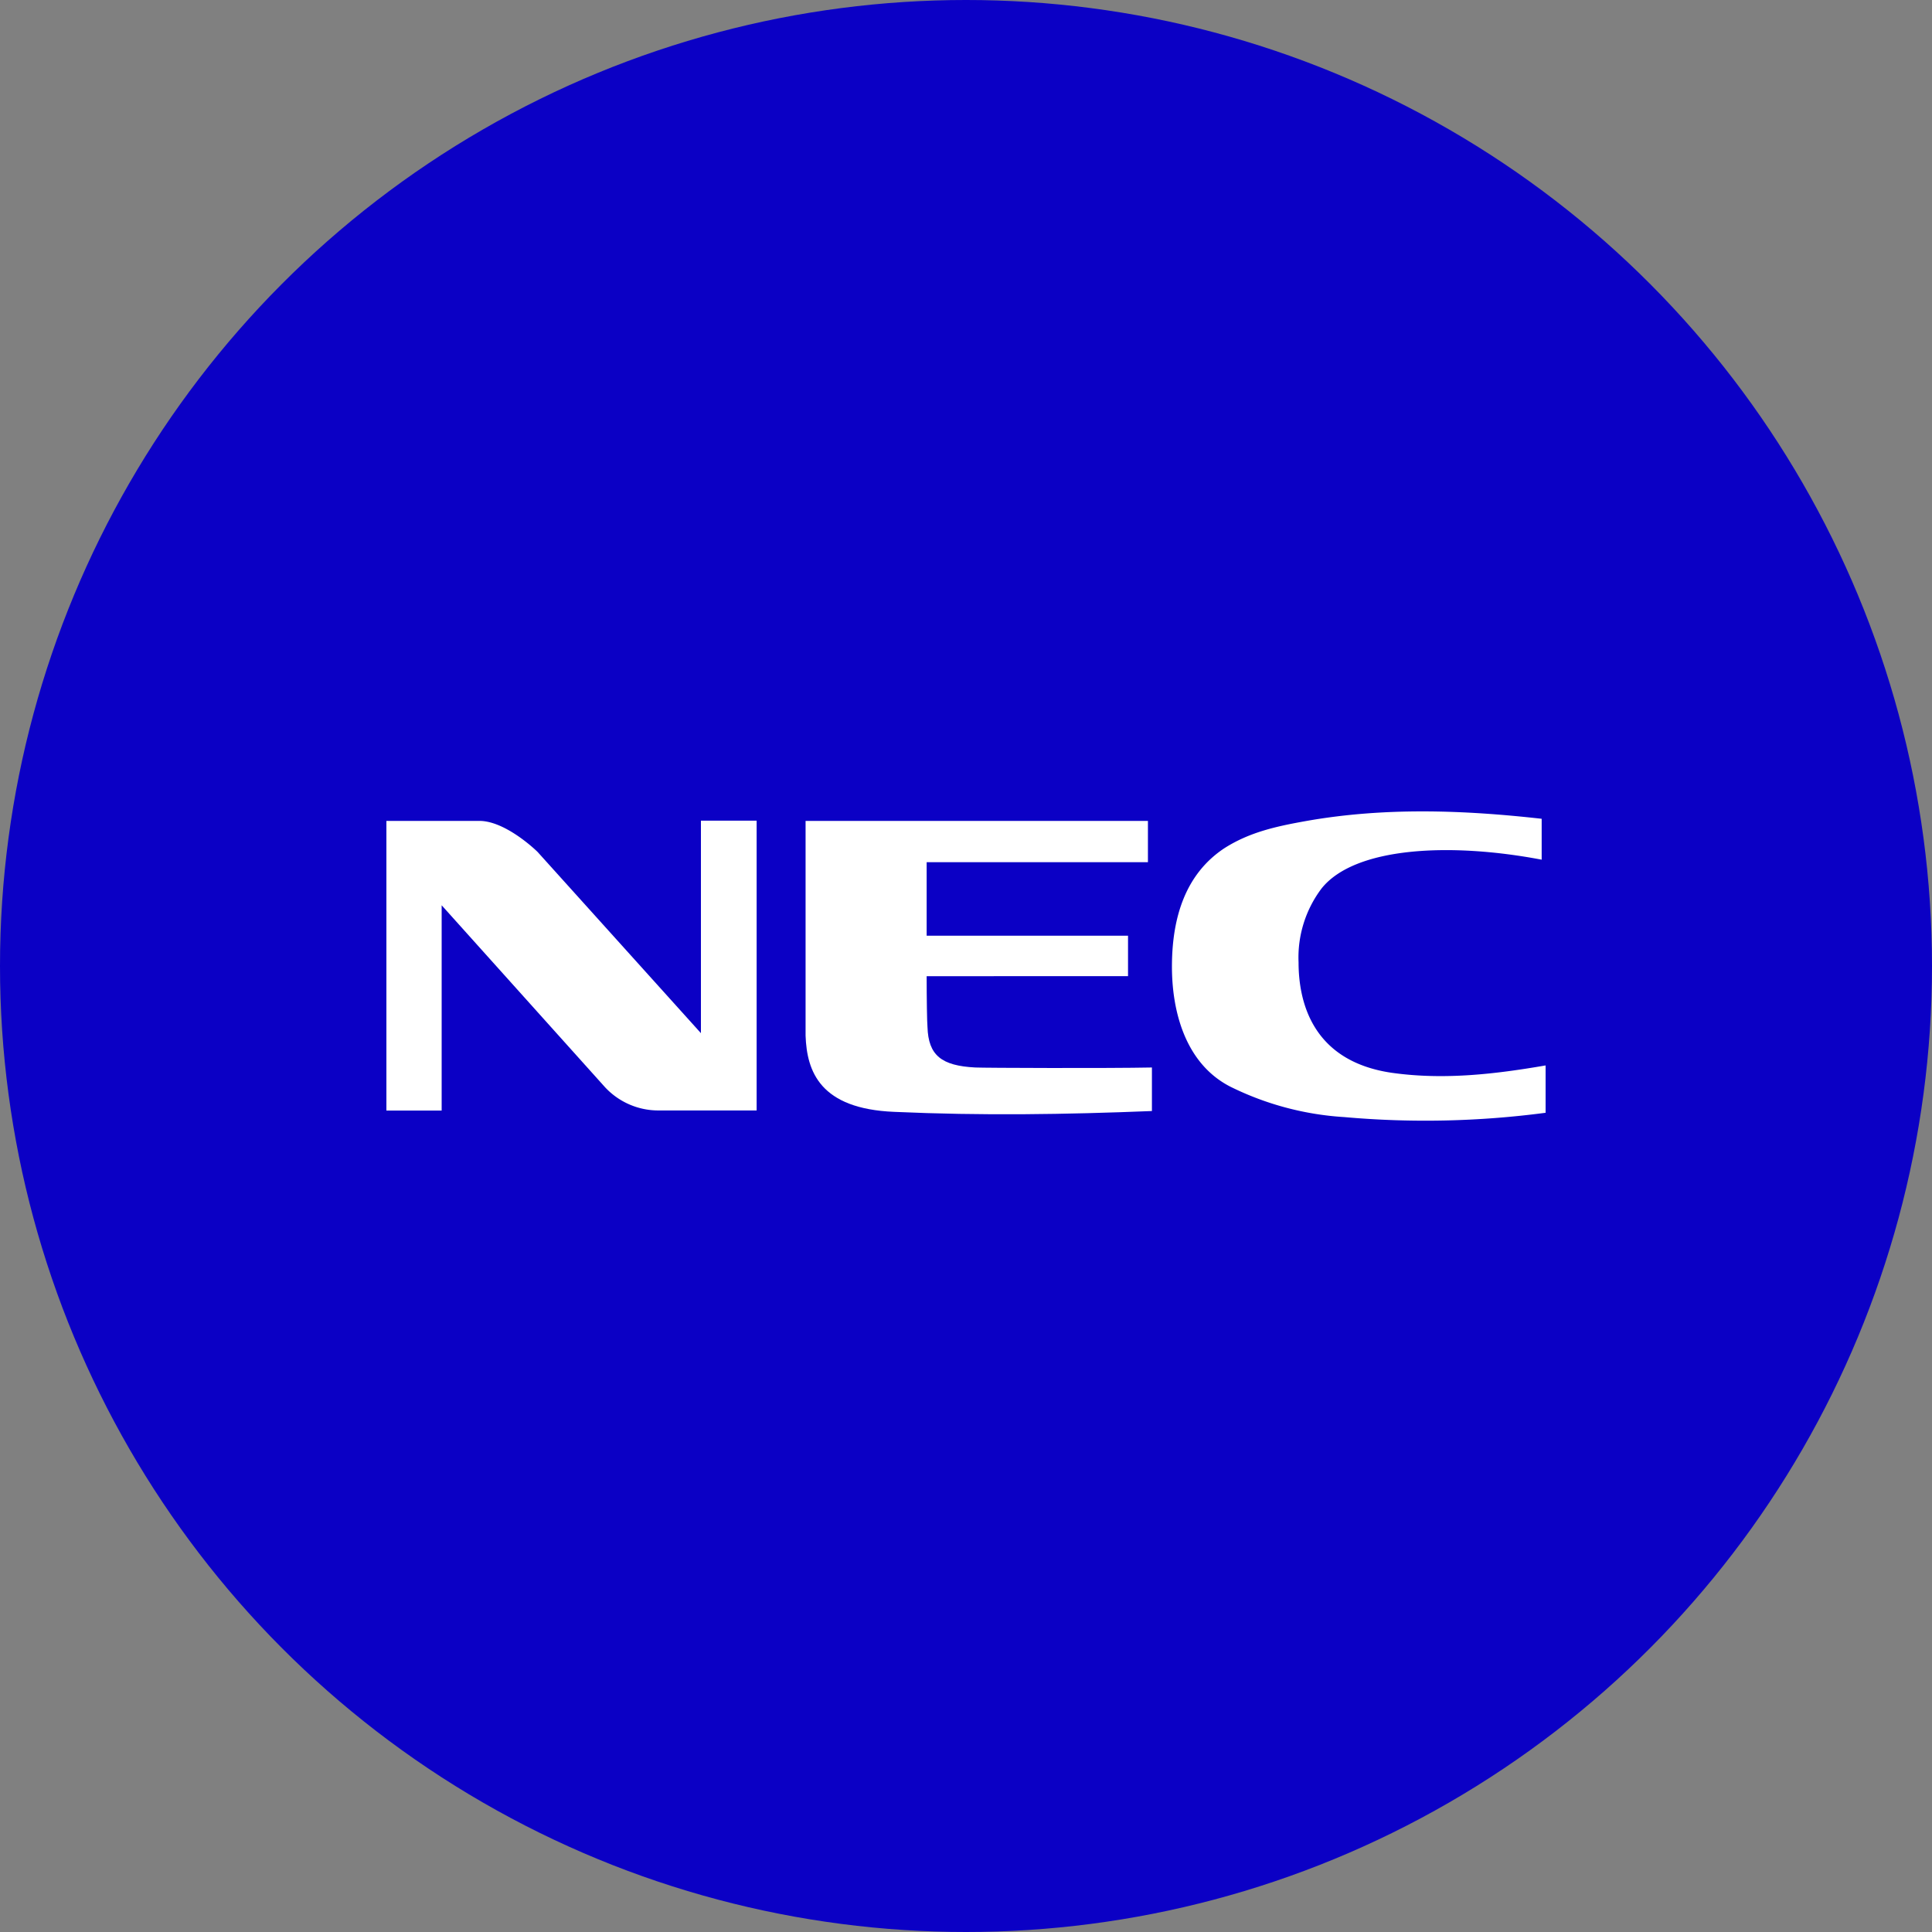
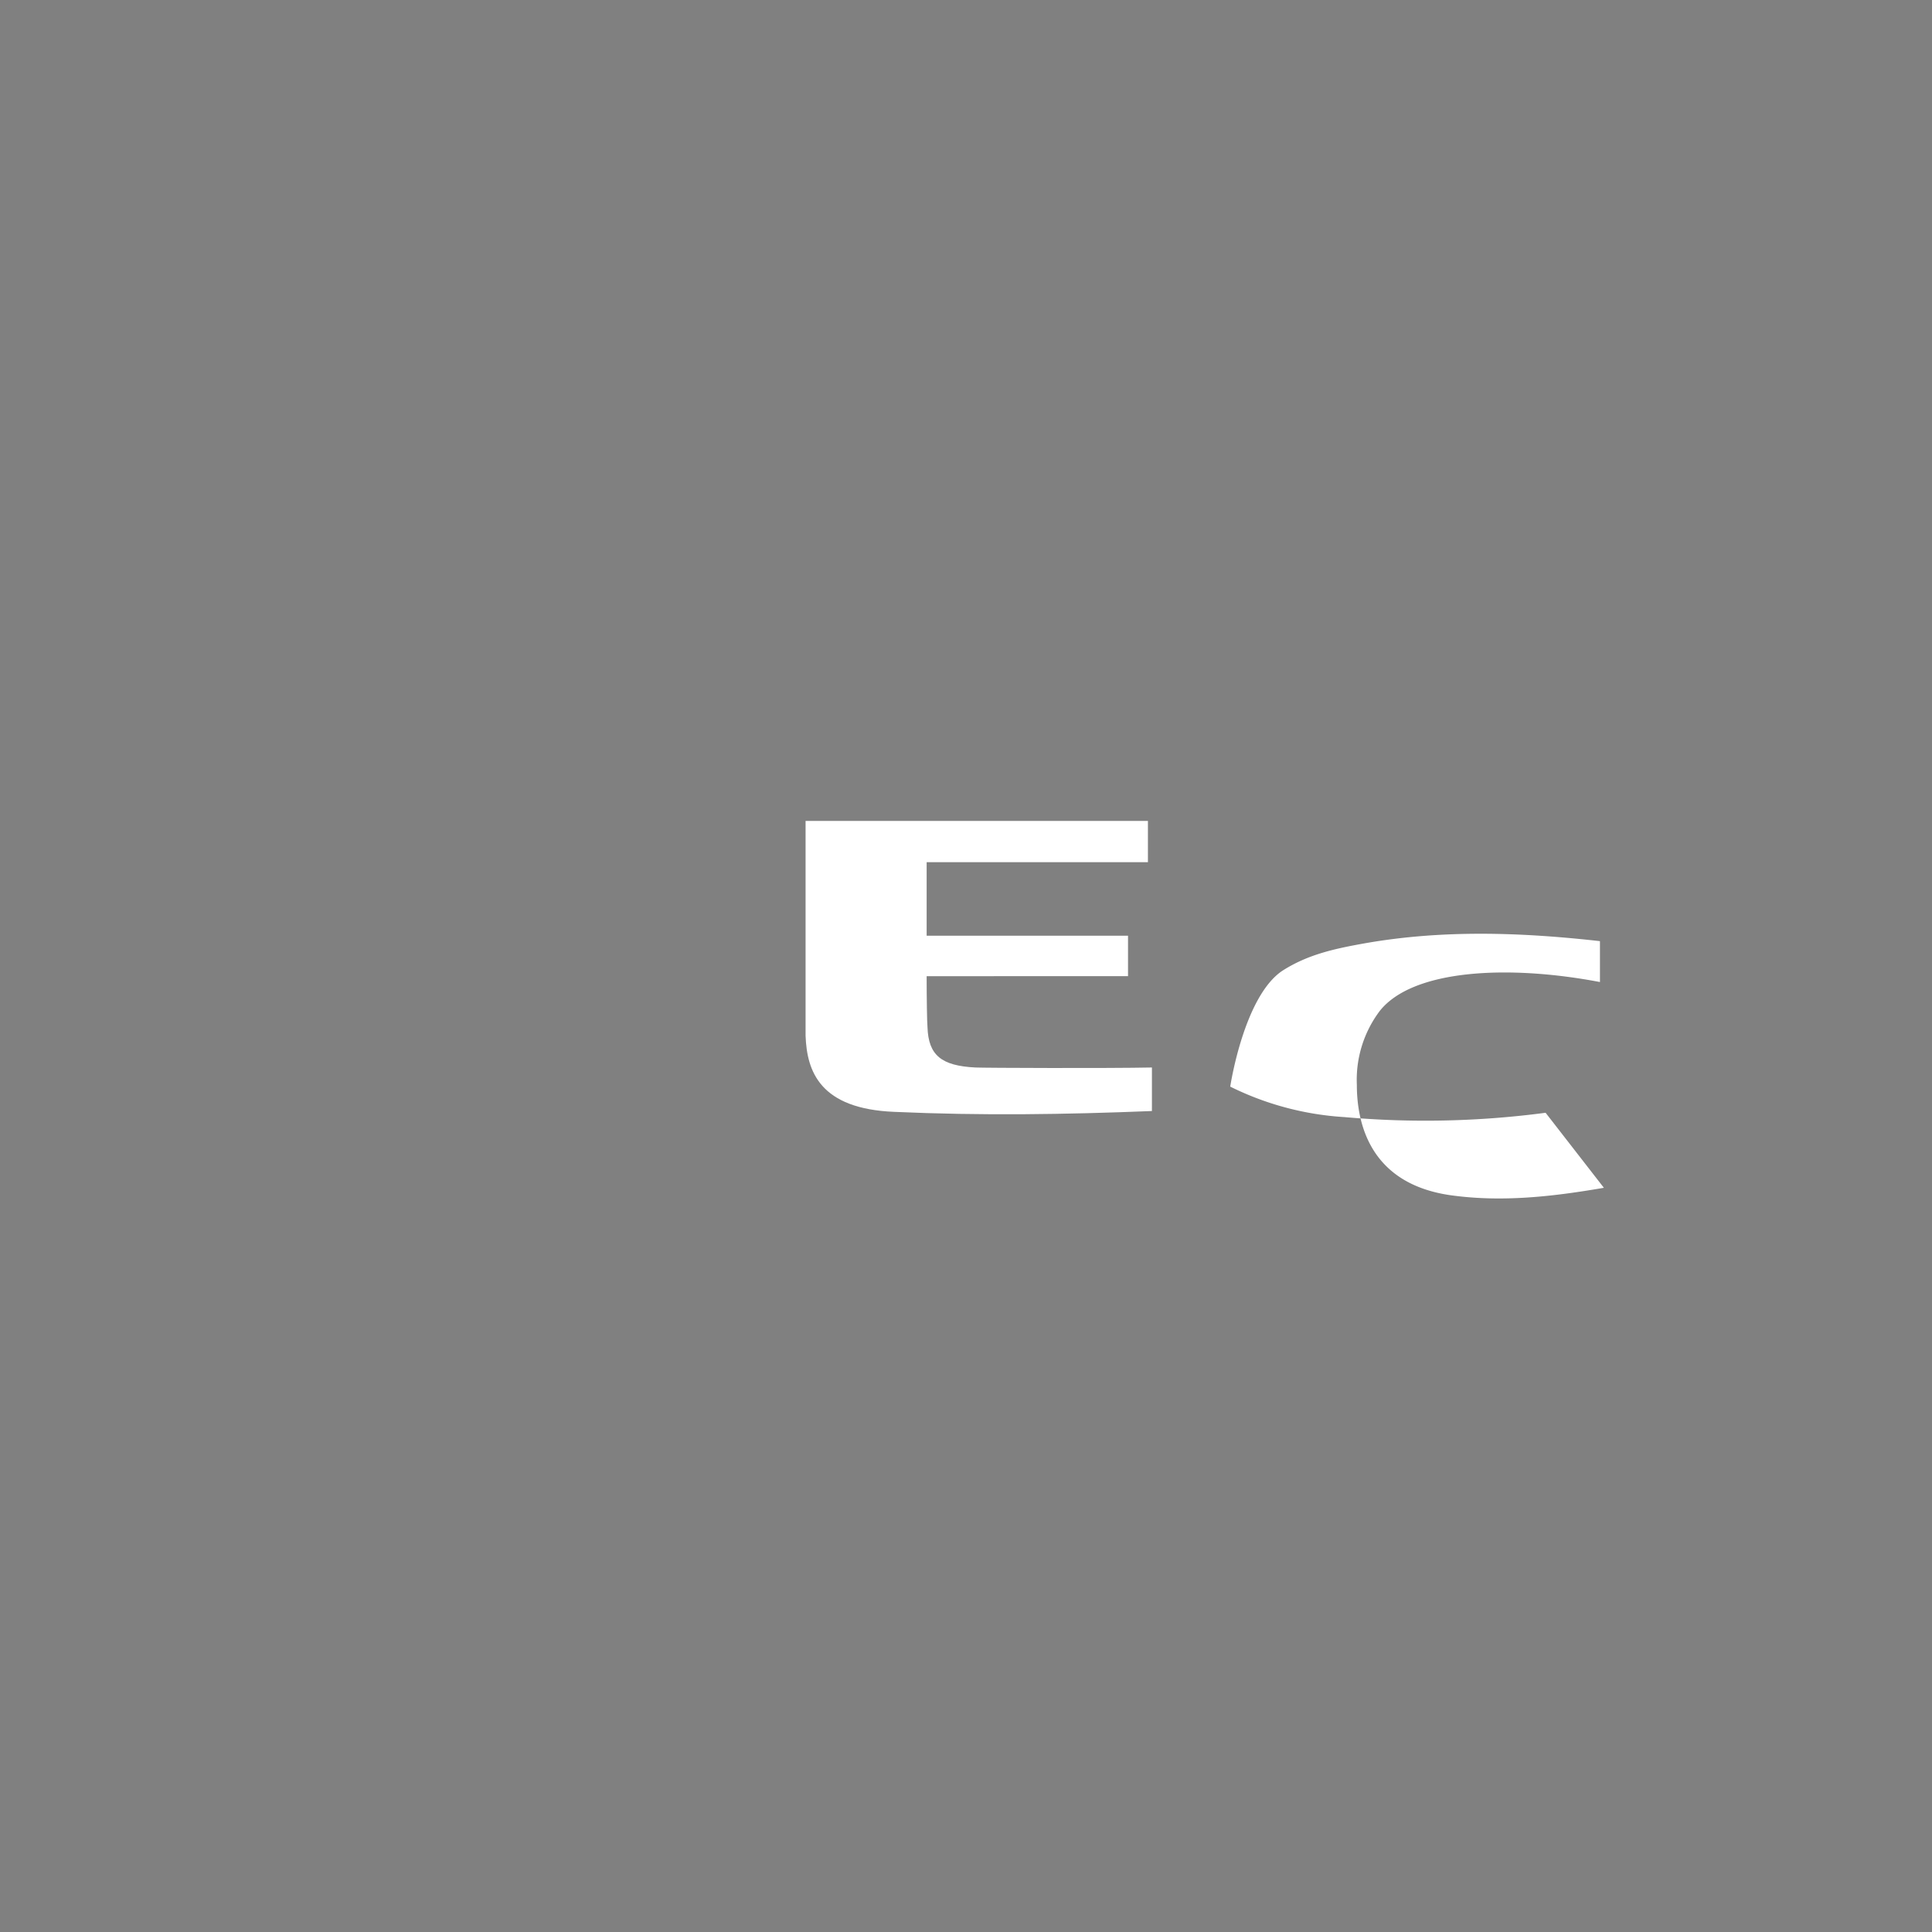
<svg xmlns="http://www.w3.org/2000/svg" id="Layer_1" data-name="Layer 1" viewBox="0 0 300 300" width="300" height="300">
  <rect x="0" y="0" width="300" height="300" fill="#808080" stroke="none" />
  <defs>
    <clipPath id="bz_circular_clip">
      <circle cx="150.0" cy="150.0" r="150.0" />
    </clipPath>
  </defs>
  <g clip-path="url(#bz_circular_clip)">
-     <rect x="-1.5" y="-1.5" width="303" height="303" fill="#0b00c5" />
-     <path d="M60,127.47H74.45c3.31,0,7.23,3.1,9,4.79l25.39,28.17v-33h8.65v45H102.35a11.3,11.3,0,0,1-8.44-3.65L68.58,140.57v31.88H60Z" fill="#fff" />
-     <path d="M240,172.79a142.17,142.17,0,0,1-31.27.67,46.18,46.18,0,0,1-17.7-4.73c-6.95-3.57-9.12-11.68-9.05-19s2.1-14,8.11-18c4-2.56,8.24-3.44,12.76-4.25,12.23-2.16,24.52-1.69,36.54-.34v6.35c-14.18-2.7-29-2-34.17,4.46a17.77,17.77,0,0,0-3.58,11.48c0,6.08,2.09,15.33,14.45,17.15,8.11,1.15,16.08.21,23.91-1.14Z" fill="#fff" />
+     <path d="M240,172.79a142.17,142.17,0,0,1-31.27.67,46.18,46.18,0,0,1-17.7-4.73s2.1-14,8.11-18c4-2.56,8.24-3.44,12.76-4.25,12.23-2.16,24.52-1.69,36.54-.34v6.35c-14.18-2.7-29-2-34.17,4.46a17.77,17.77,0,0,0-3.58,11.48c0,6.08,2.09,15.33,14.45,17.15,8.11,1.15,16.08.21,23.91-1.14Z" fill="#fff" />
    <path d="M151.45,165.76c1.29.07,20.74.14,27.42,0v6.76c-13.44.54-26.4.74-40,.13-11.55-.47-13.58-6.28-13.78-11.82V127.47h53.16v6.41H143.89V145.3h31.27v6.28H143.89c0,3.38.06,7.23.13,7.9C144.16,163.87,146.18,165.49,151.45,165.76Z" fill="#fff" />
  </g>
</svg>